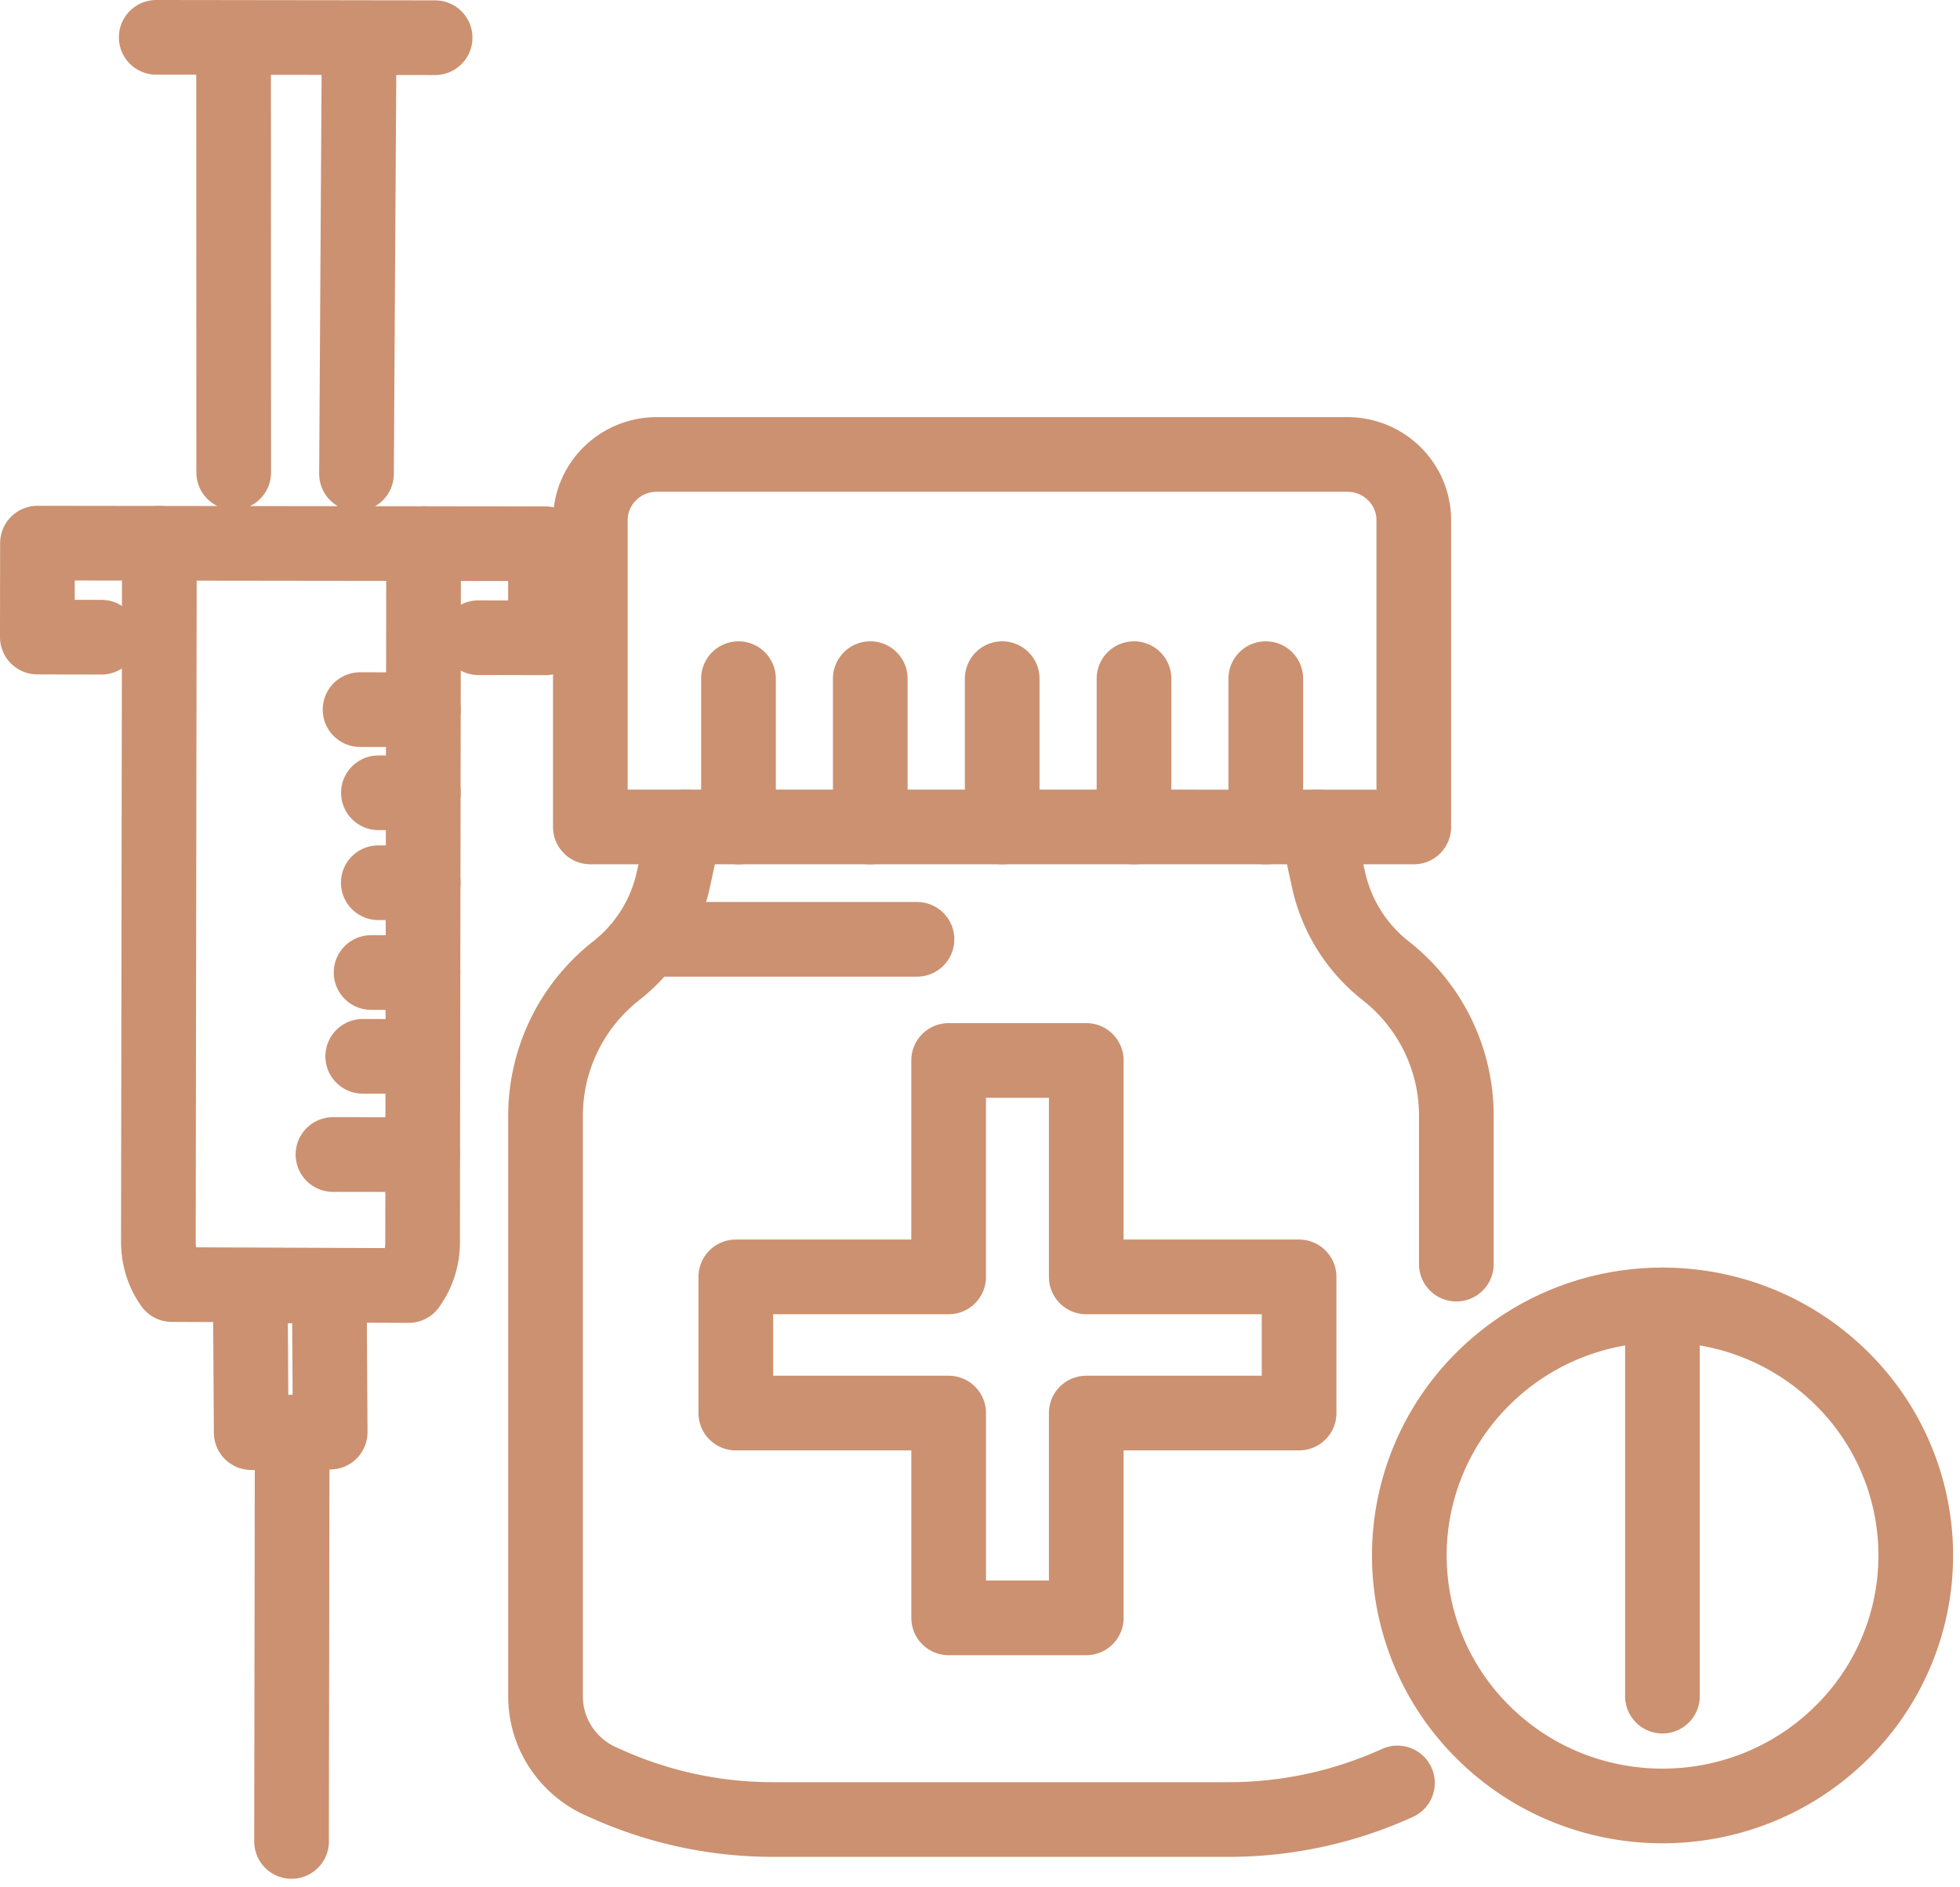
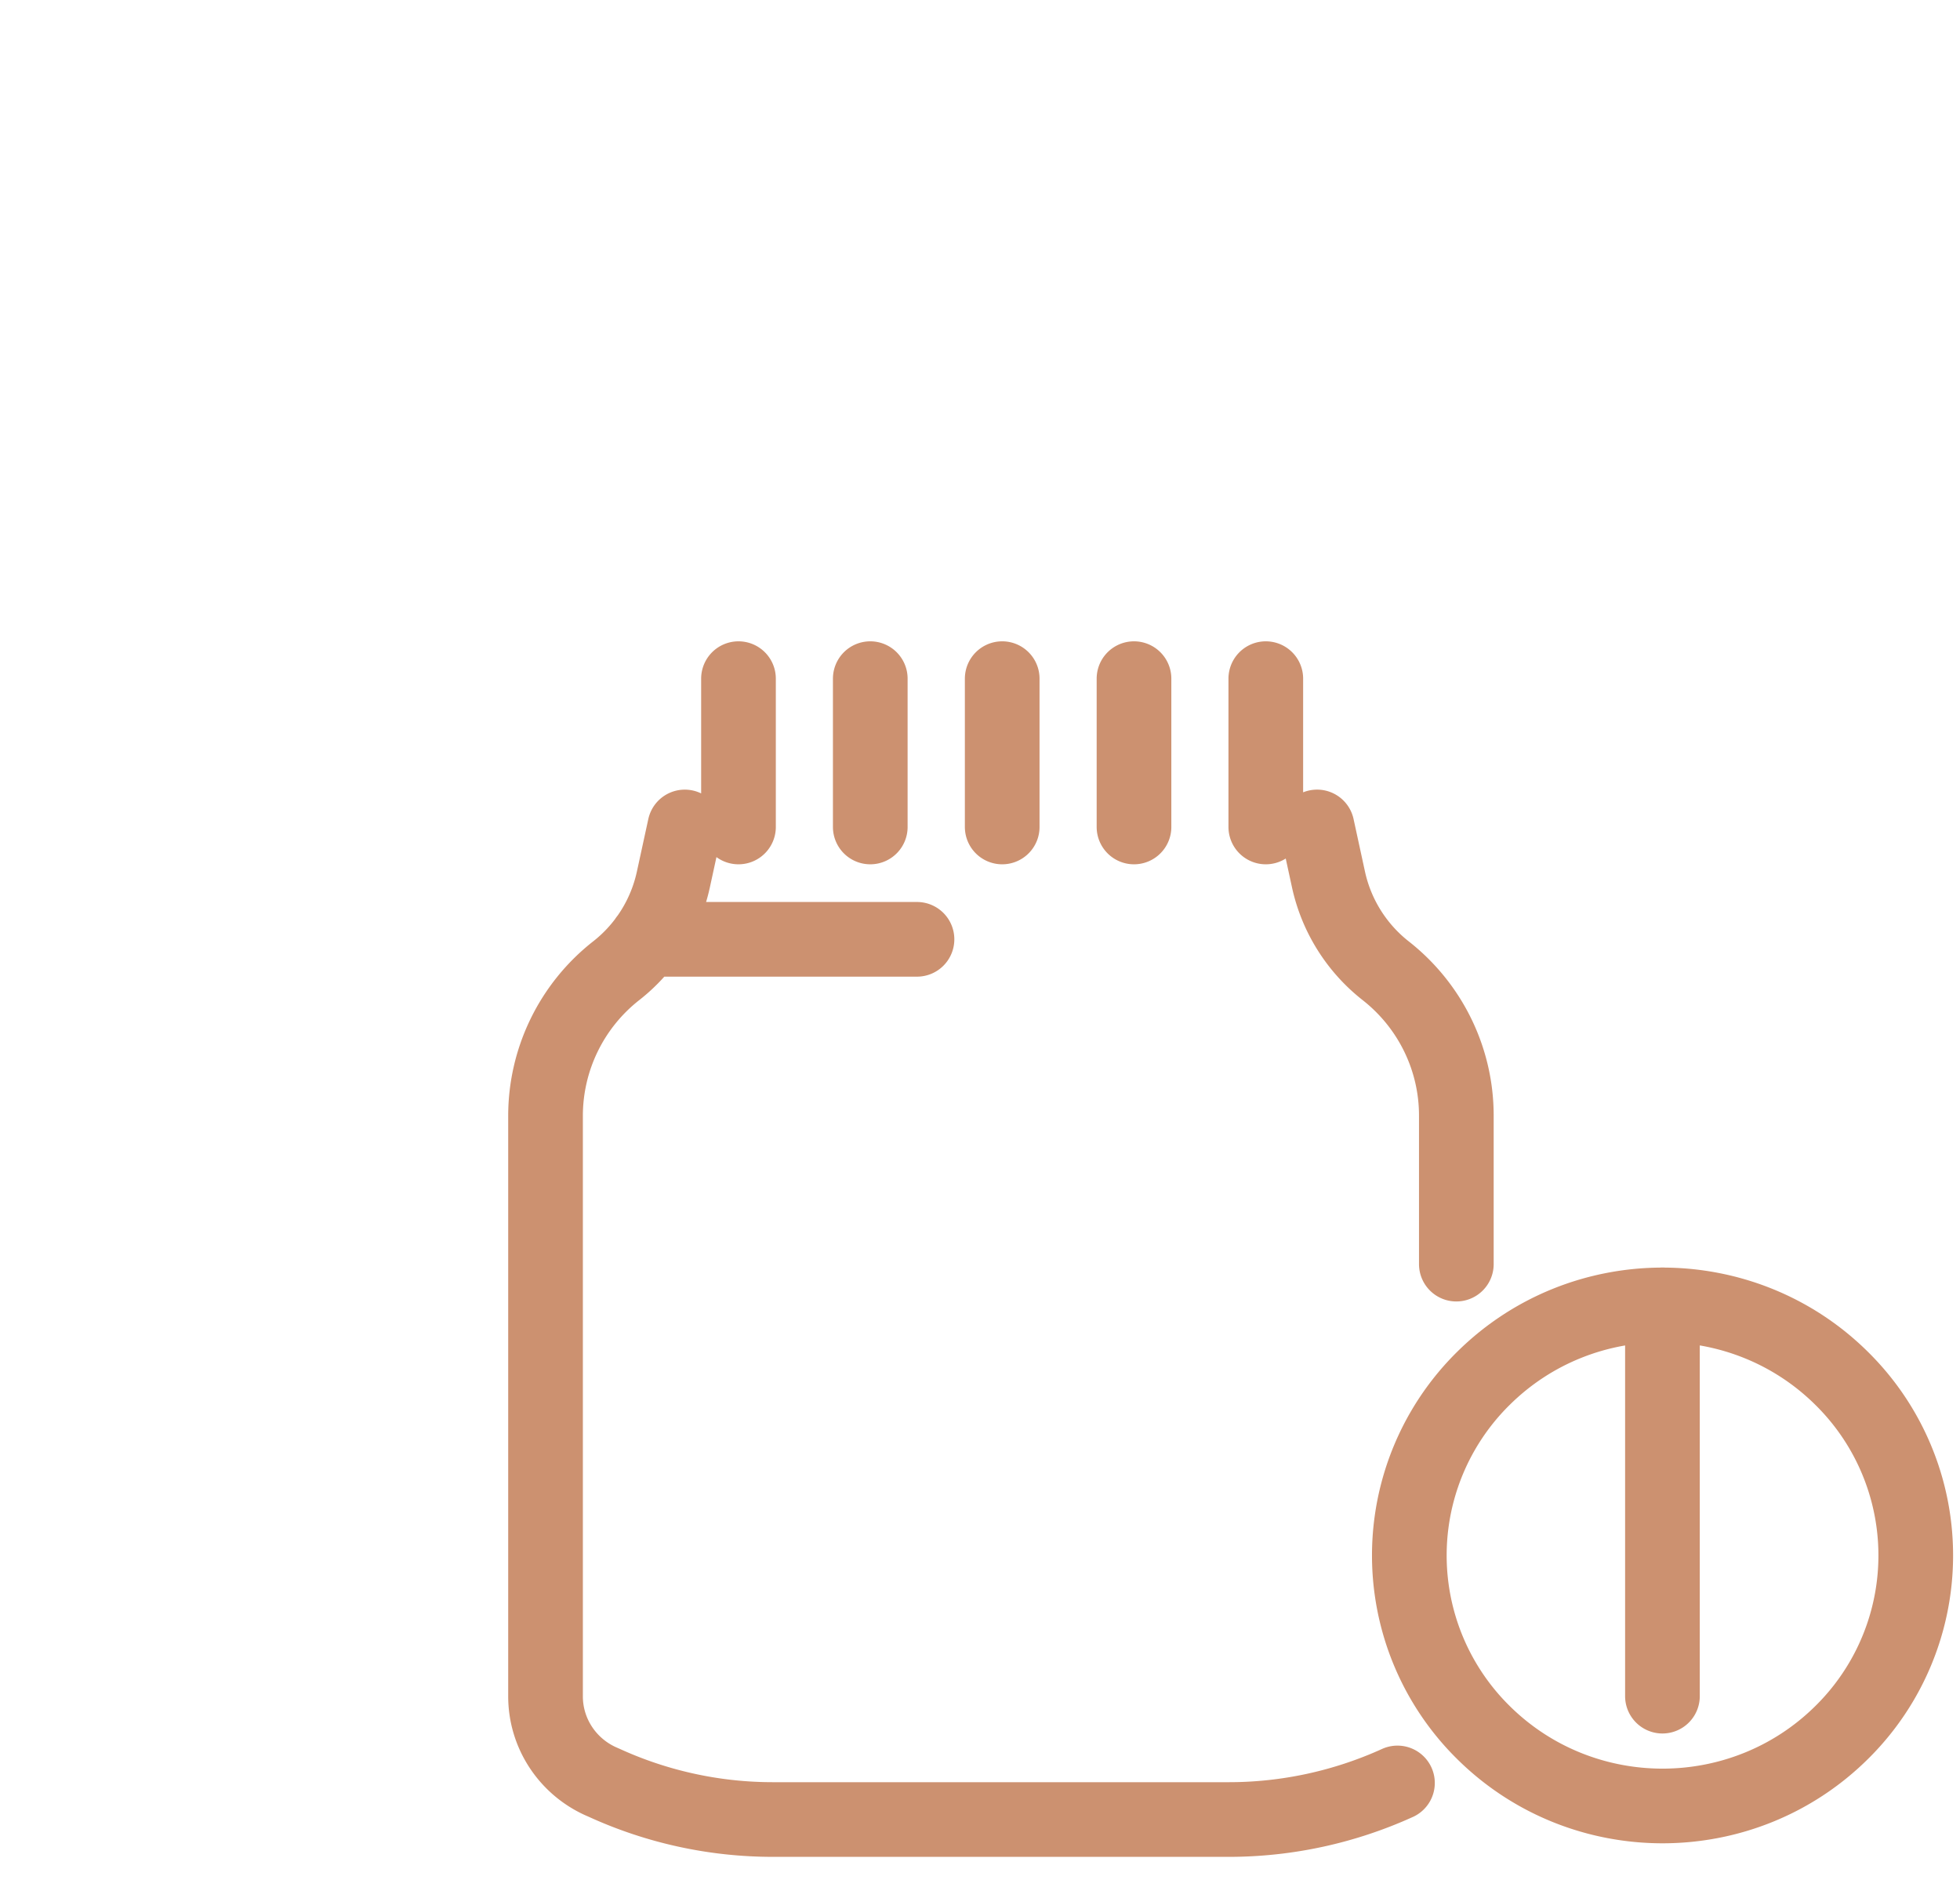
<svg xmlns="http://www.w3.org/2000/svg" width="135" height="130" fill="none">
-   <path d="M45.24 31.302H92.8c2.53 0 4.579 2.028 4.579 4.53v21.13H40.662v-21.13c0-2.502 2.049-4.53 4.578-4.53z" stroke="#CC9170" stroke-width="5.143" stroke-linecap="round" stroke-linejoin="round" />
  <path d="M100.309 87.074V76.84c0-3.883-1.787-7.558-4.866-9.974a10.96 10.96 0 01-3.933-6.255l-.793-3.65m-43.55.001l-.794 3.65a10.916 10.916 0 01-3.932 6.255 12.705 12.705 0 00-4.866 9.974v40.008c0 2.502 1.473 4.78 3.767 5.832l.296.13a27.911 27.911 0 0011.616 2.519h31.384c4.012 0 7.97-.863 11.616-2.519m-51.729-58.11H63.16M50.865 46.746v10.216m9.077-10.216v10.216m9.087-10.216v10.216m9.078-10.216v10.216m9.078-10.216v10.216m39.659 62.38a17.127 17.127 0 000-24.404c-6.811-6.739-17.854-6.739-24.665 0a17.128 17.128 0 000 24.404c6.811 6.739 17.854 6.739 24.665 0zm-12.339-29.464v26.954" stroke="#CC9170" stroke-width="5.143" stroke-linecap="round" stroke-linejoin="round" />
-   <path d="M74.82 73.045h-9.48v14.909H50.681v9.378h14.66v14.107h9.478V97.332h14.659v-9.378H74.819v-14.91zM29.177 37.446l-.07 48.11a5.037 5.037 0 01-.96 2.993l-16.315-.069c-.575-.794-.924-1.829-.924-2.95l.07-48.11m9.147 61.233l-.044 28.187" stroke="#CC9170" stroke-width="5.143" stroke-linecap="round" stroke-linejoin="round" />
-   <path d="M32.944 43.925l4.622.009.009-6.48-34.995-.043-.009 6.471 4.422.009M24.555 32.64l.183-30.051-8.65-.009.009 29.965M29.97 2.597l-19.21-.026m18.356 76.962l-6.183-.009m6.2-12.527l-3.575-.01m3.592-6.185h-3.095m3.105-6.195h-3.096m3.069 18.162l-4.15-.009m4.177-23.874l-4.36-.008M17.302 98.68l5.441-.033-.062-10.086-5.442.033.063 10.086z" stroke="#CC9170" stroke-width="5.143" stroke-linecap="round" stroke-linejoin="round" />
</svg>